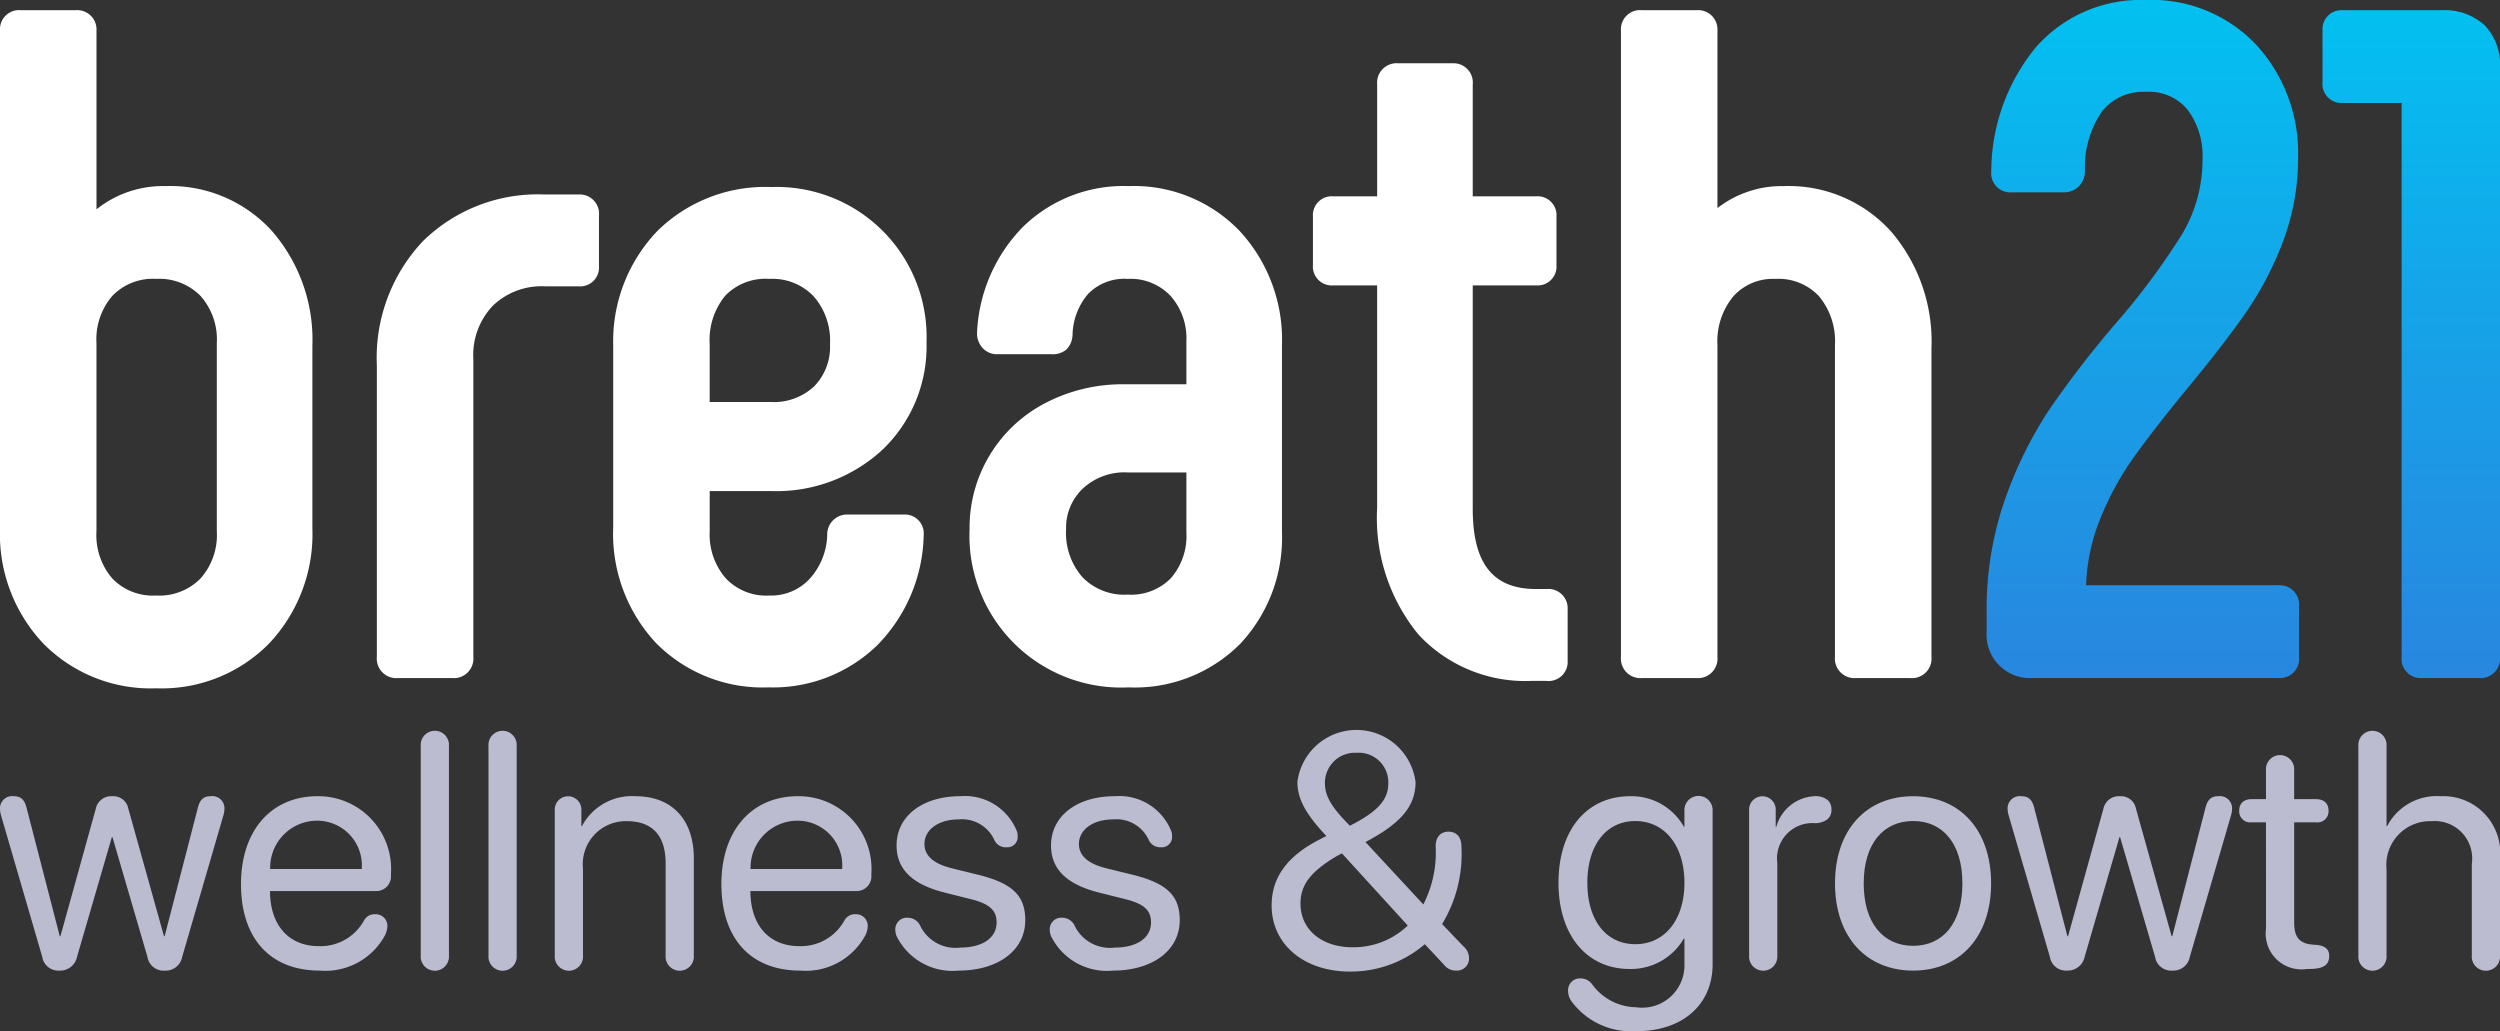
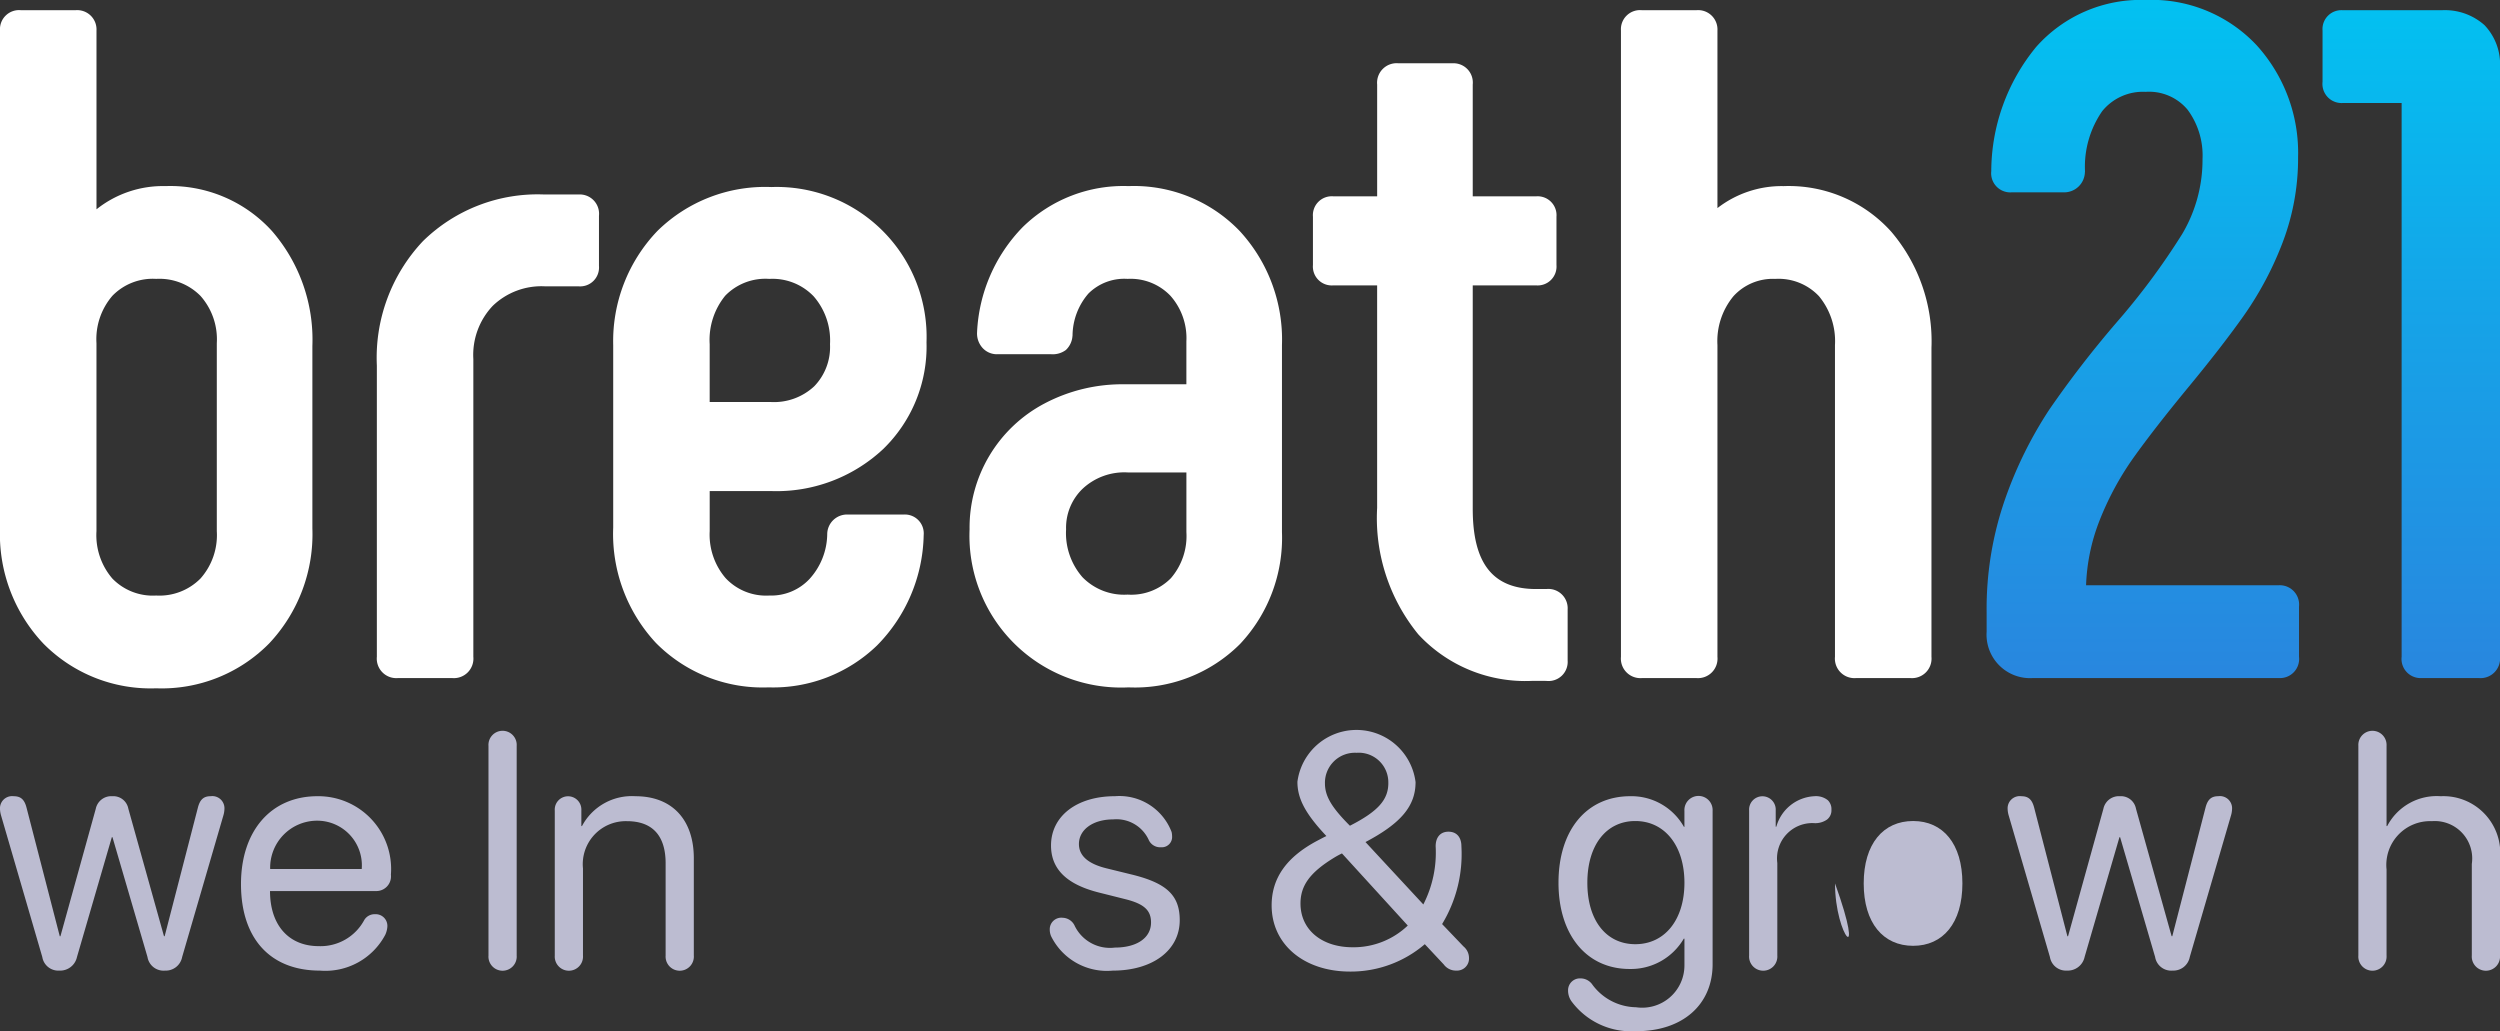
<svg xmlns="http://www.w3.org/2000/svg" xmlns:xlink="http://www.w3.org/1999/xlink" id="Layer_1" data-name="Layer 1" width="129.288" height="53.33" viewBox="0 0 129.288 53.33">
  <rect x="0" y="0" width="129.288" height="53.33" fill="#333333" stroke="none" />
  <defs>
    <style>.cls-1{fill:#fff;}.cls-2{fill:url(#New_Gradient_Swatch_copy_5);}.cls-3{fill:url(#New_Gradient_Swatch_copy_5-2);}.cls-4{fill:#bcbcd1;}</style>
    <linearGradient id="New_Gradient_Swatch_copy_5" x1="126.173" y1="66.804" x2="126.173" y2="1.845" gradientUnits="userSpaceOnUse">
      <stop offset="0.001" stop-color="#3770d7" />
      <stop offset="0.189" stop-color="#3376d9" />
      <stop offset="0.443" stop-color="#2887df" />
      <stop offset="0.734" stop-color="#15a4e8" />
      <stop offset="1" stop-color="#00c4f2" />
    </linearGradient>
    <linearGradient id="New_Gradient_Swatch_copy_5-2" x1="140.056" y1="66.804" x2="140.056" y2="1.845" xlink:href="#New_Gradient_Swatch_copy_5" />
  </defs>
  <path class="cls-1" d="M23.433,38.931a7.791,7.791,0,0,1-5.84-2.319,8.237,8.237,0,0,1-2.237-5.951V4.916a.989.989,0,0,1,1.1-1.052h2.791a.999.999,0,0,1,1.099,1.052V14.16a5.51,5.51,0,0,1,3.568-1.201A7.1,7.1,0,0,1,29.428,15.29a8.573,8.573,0,0,1,2.083,5.939V30.661a8.241,8.241,0,0,1-2.237,5.951A7.795,7.795,0,0,1,23.433,38.931Zm0-21.174a2.91,2.91,0,0,0-2.263.874,3.437,3.437,0,0,0-.825,2.453v9.721a3.436,3.436,0,0,0,.825,2.453,2.911,2.911,0,0,0,2.263.875,2.987,2.987,0,0,0,2.29-.879,3.378,3.378,0,0,0,.845-2.449V21.085a3.379,3.379,0,0,0-.845-2.449A2.988,2.988,0,0,0,23.433,17.757Z" transform="translate(-15.356 -3.335)" />
  <path class="cls-1" d="M35.945,38.401a1.01,1.01,0,0,1-1.1-1.099V22.24a8.787,8.787,0,0,1,2.385-6.435,8.467,8.467,0,0,1,6.27-2.412h1.78a.998.998,0,0,1,1.052,1.099v2.599a.976.976,0,0,1-1.052,1.052H43.548a3.627,3.627,0,0,0-2.707,1.006,3.691,3.691,0,0,0-1.006,2.755V37.302a1.01,1.01,0,0,1-1.099,1.099Z" transform="translate(-15.356 -3.335)" />
  <path class="cls-1" d="M55.097,38.883a7.756,7.756,0,0,1-5.816-2.295,8.27,8.27,0,0,1-2.213-5.974V21.181a8.238,8.238,0,0,1,2.289-5.905,7.943,7.943,0,0,1,5.885-2.268,7.755,7.755,0,0,1,8.029,8.029,7.384,7.384,0,0,1-2.248,5.527,8.075,8.075,0,0,1-5.83,2.165H52.058v2.077a3.451,3.451,0,0,0,.828,2.432,2.87,2.87,0,0,0,2.259.895,2.713,2.713,0,0,0,2.073-.854,3.508,3.508,0,0,0,.918-2.307,1.025,1.025,0,0,1,1.099-1.026h2.839a.976.976,0,0,1,1.051,1.052l-.001.024a8.338,8.338,0,0,1-2.413,5.694A7.737,7.737,0,0,1,55.097,38.883Zm.096-14.759a3.048,3.048,0,0,0,2.273-.814,2.918,2.918,0,0,0,.814-2.177,3.467,3.467,0,0,0-.849-2.477,2.948,2.948,0,0,0-2.287-.898,2.894,2.894,0,0,0-2.283.87,3.619,3.619,0,0,0-.804,2.506v2.991Z" transform="translate(-15.356 -3.335)" />
  <path class="cls-1" d="M73.72,38.883a7.847,7.847,0,0,1-8.222-8.174,7.251,7.251,0,0,1,3.88-6.51,8.611,8.611,0,0,1,4.149-.99h3.183V20.988a3.297,3.297,0,0,0-.825-2.357,2.85,2.85,0,0,0-2.214-.874,2.63,2.63,0,0,0-2.025.757,3.357,3.357,0,0,0-.823,2.164l-.001.017-.003.017a1.095,1.095,0,0,1-.342.724,1.135,1.135,0,0,1-.753.218H66.935a.998.998,0,0,1-.778-.339,1.115,1.115,0,0,1-.273-.761l.001-.032a8.333,8.333,0,0,1,2.361-5.442A7.44,7.44,0,0,1,73.72,12.959a7.578,7.578,0,0,1,5.747,2.323,8.281,8.281,0,0,1,2.186,5.899v9.673a8.012,8.012,0,0,1-2.165,5.782A7.684,7.684,0,0,1,73.72,38.883Zm-.048-11.116a3.159,3.159,0,0,0-2.325.841,2.791,2.791,0,0,0-.858,2.101,3.461,3.461,0,0,0,.848,2.477,3.005,3.005,0,0,0,2.335.899,2.876,2.876,0,0,0,2.238-.85,3.338,3.338,0,0,0,.801-2.381V27.767Z" transform="translate(-15.356 -3.335)" />
  <path class="cls-1" d="M94.605,38.546a7.539,7.539,0,0,1-5.9-2.404,9.504,9.504,0,0,1-2.13-6.54V18.094H84.307a.976.976,0,0,1-1.052-1.052V14.54a.976.976,0,0,1,1.052-1.052h2.269V7.707a1.01,1.01,0,0,1,1.1-1.099h2.791a.999.999,0,0,1,1.052,1.099v5.782h3.279A.976.976,0,0,1,95.849,14.54v2.502a.976.976,0,0,1-1.052,1.052H91.519V29.651c0,2.828,1.042,4.146,3.279,4.146h.529a.999.999,0,0,1,1.1,1.052v2.647a.989.989,0,0,1-1.1,1.052Z" transform="translate(-15.356 -3.335)" />
  <path class="cls-1" d="M111.351,38.401a1.01,1.01,0,0,1-1.099-1.099V21.181a3.646,3.646,0,0,0-.828-2.529,2.87,2.87,0,0,0-2.259-.894,2.755,2.755,0,0,0-2.163.895,3.645,3.645,0,0,0-.828,2.529V37.302a1.01,1.01,0,0,1-1.1,1.099h-2.791a1.01,1.01,0,0,1-1.099-1.099V4.916a.989.989,0,0,1,1.099-1.052h2.791a.999.999,0,0,1,1.1,1.052v9.18a5.426,5.426,0,0,1,3.424-1.136,7.124,7.124,0,0,1,5.563,2.356,8.735,8.735,0,0,1,2.081,6.01V37.302a1.01,1.01,0,0,1-1.1,1.099Z" transform="translate(-15.356 -3.335)" />
  <path class="cls-2" d="M120.494,38.401a2.251,2.251,0,0,1-2.399-2.399V34.992a17.254,17.254,0,0,1,.964-5.871,21.036,21.036,0,0,1,2.285-4.617,53.315,53.315,0,0,1,3.445-4.464,36.095,36.095,0,0,0,3.423-4.609,7.525,7.525,0,0,0,1.048-3.874,3.977,3.977,0,0,0-.773-2.549,2.591,2.591,0,0,0-2.17-.923,2.71,2.71,0,0,0-2.244.997,5.054,5.054,0,0,0-.891,3.109l-.001.026-.004.026a1.072,1.072,0,0,1-1.095,1.039h-2.695a.989.989,0,0,1-1.052-1.1,10.163,10.163,0,0,1,2.32-6.418,7.222,7.222,0,0,1,5.66-2.43A7.442,7.442,0,0,1,132.07,5.687a8.281,8.281,0,0,1,2.132,5.773,12.22,12.22,0,0,1-.798,4.412,17.262,17.262,0,0,1-1.95,3.701c-.757,1.079-1.759,2.375-2.98,3.852-1.175,1.428-2.124,2.651-2.82,3.632a15.262,15.262,0,0,0-1.732,3.23,10.059,10.059,0,0,0-.684,3.315h9.96a.999.999,0,0,1,1.052,1.1v2.599a.989.989,0,0,1-1.052,1.099Z" transform="translate(-15.356 -3.335)" />
  <path class="cls-3" d="M140.609,38.401a.989.989,0,0,1-1.052-1.099V8.662h-3.039a.989.989,0,0,1-1.051-1.1V4.916a.976.976,0,0,1,1.051-1.052H141.62a3.083,3.083,0,0,1,2.22.769,2.937,2.937,0,0,1,.804,2.208V37.302a1.01,1.01,0,0,1-1.1,1.099Z" transform="translate(-15.356 -3.335)" />
  <path class="cls-4" d="M17.543,52.826l-2.129-7.309a1.335,1.335,0,0,1-.059-.377.628.628,0,0,1,.712-.628c.361,0,.553.168.662.595l1.718,6.646h.034l1.827-6.588a.818.818,0,0,1,.855-.654.791.791,0,0,1,.83.645l1.844,6.596h.034l1.718-6.646c.109-.427.302-.595.662-.595a.628.628,0,0,1,.713.628,1.336,1.336,0,0,1-.059.377L24.776,52.826a.863.863,0,0,1-.888.704.842.842,0,0,1-.905-.704l-1.81-6.194h-.034L19.337,52.826a.891.891,0,0,1-.914.704A.84.84,0,0,1,17.543,52.826Z" transform="translate(-15.356 -3.335)" />
  <path class="cls-4" d="M27.819,49.054c0-2.749,1.551-4.543,3.956-4.543a3.766,3.766,0,0,1,3.797,4.057.76.76,0,0,1-.805.847H29.32c0,1.76.964,2.85,2.523,2.85a2.565,2.565,0,0,0,2.355-1.358.62.62,0,0,1,.545-.293.605.605,0,0,1,.646.637,1.187,1.187,0,0,1-.109.427A3.505,3.505,0,0,1,31.901,53.53C29.328,53.53,27.819,51.87,27.819,49.054Zm6.244-.779A2.311,2.311,0,0,0,31.75,45.777a2.43,2.43,0,0,0-2.422,2.498Z" transform="translate(-15.356 -3.335)" />
-   <path class="cls-4" d="M37.115,52.751V41.913a.731.731,0,1,1,1.458,0V52.751a.731.731,0,1,1-1.458,0Z" transform="translate(-15.356 -3.335)" />
  <path class="cls-4" d="M40.618,52.751V41.913a.731.731,0,1,1,1.458,0V52.751a.731.731,0,1,1-1.458,0Z" transform="translate(-15.356 -3.335)" />
  <path class="cls-4" d="M44.046,52.751V45.249a.689.689,0,1,1,1.375,0v.805h.033a2.917,2.917,0,0,1,2.766-1.542c1.911,0,3.017,1.232,3.017,3.21v5.029a.731.731,0,1,1-1.458,0V47.981c0-1.408-.662-2.179-2.003-2.179A2.224,2.224,0,0,0,45.505,48.25v4.501a.731.731,0,1,1-1.458,0Z" transform="translate(-15.356 -3.335)" />
-   <path class="cls-4" d="M52.663,49.054c0-2.749,1.551-4.543,3.956-4.543a3.766,3.766,0,0,1,3.797,4.057.761.761,0,0,1-.805.847H54.163c0,1.76.964,2.85,2.523,2.85a2.566,2.566,0,0,0,2.355-1.358.619.619,0,0,1,.545-.293.605.605,0,0,1,.645.637,1.187,1.187,0,0,1-.109.427A3.504,3.504,0,0,1,56.745,53.53C54.172,53.53,52.663,51.87,52.663,49.054Zm6.244-.779a2.311,2.311,0,0,0-2.313-2.498,2.43,2.43,0,0,0-2.422,2.498Z" transform="translate(-15.356 -3.335)" />
-   <path class="cls-4" d="M61.724,51.745a.894.894,0,0,1-.067-.344.597.597,0,0,1,.662-.604.711.711,0,0,1,.637.436,2.027,2.027,0,0,0,2.07,1.106c1.115,0,1.869-.486,1.869-1.299,0-.629-.361-.964-1.341-1.207l-1.333-.335c-1.685-.419-2.498-1.215-2.498-2.439,0-1.517,1.333-2.548,3.302-2.548A2.888,2.888,0,0,1,67.96,46.364a1.099,1.099,0,0,1,.025.218.532.532,0,0,1-.57.57.649.649,0,0,1-.645-.394A1.833,1.833,0,0,0,64.942,45.71c-1.048,0-1.777.528-1.777,1.274,0,.603.469,1.022,1.425,1.257l1.299.319c1.819.444,2.489,1.081,2.489,2.364,0,1.559-1.4,2.607-3.47,2.607A3.216,3.216,0,0,1,61.724,51.745Z" transform="translate(-15.356 -3.335)" />
  <path class="cls-4" d="M69.711,51.745a.891.891,0,0,1-.067-.344.597.597,0,0,1,.662-.604.711.711,0,0,1,.637.436,2.028,2.028,0,0,0,2.07,1.106c1.115,0,1.869-.486,1.869-1.299,0-.629-.36-.964-1.341-1.207l-1.333-.335c-1.685-.419-2.498-1.215-2.498-2.439,0-1.517,1.333-2.548,3.303-2.548a2.888,2.888,0,0,1,2.933,1.852,1.084,1.084,0,0,1,.025.218.532.532,0,0,1-.57.57.649.649,0,0,1-.645-.394A1.832,1.832,0,0,0,72.93,45.71c-1.048,0-1.777.528-1.777,1.274,0,.603.469,1.022,1.425,1.257l1.299.319c1.819.444,2.489,1.081,2.489,2.364,0,1.559-1.4,2.607-3.47,2.607A3.216,3.216,0,0,1,69.711,51.745Z" transform="translate(-15.356 -3.335)" />
  <path class="cls-4" d="M90.02,53.212,89.04,52.164A5.881,5.881,0,0,1,85.176,53.58c-2.389,0-4.057-1.408-4.057-3.42,0-1.416.771-2.506,2.372-3.353.243-.126.394-.209.461-.235-1.081-1.148-1.5-1.928-1.5-2.808a3.08,3.08,0,0,1,6.11.017c0,1.232-.746,2.129-2.59,3.101l2.992,3.227a5.878,5.878,0,0,0,.637-3.009c0-.453.235-.754.662-.754.436,0,.67.302.67.754a6.981,6.981,0,0,1-.998,4.023l1.106,1.157a.78.78,0,0,1,.285.612.619.619,0,0,1-.645.637A.78.78,0,0,1,90.02,53.212ZM88.159,51.2l-3.403-3.73a4.365,4.365,0,0,0-.402.218c-1.249.763-1.743,1.442-1.743,2.372,0,1.349,1.09,2.263,2.699,2.263A4.057,4.057,0,0,0,88.159,51.2Zm-1.006-7.367a1.53,1.53,0,0,0-1.643-1.567A1.55,1.55,0,0,0,83.876,43.85c0,.662.352,1.249,1.291,2.188C86.617,45.299,87.154,44.696,87.154,43.833Z" transform="translate(-15.356 -3.335)" />
  <path class="cls-4" d="M96.617,55.106a.965.965,0,0,1-.168-.545.614.614,0,0,1,.654-.628.744.744,0,0,1,.612.335,2.86,2.86,0,0,0,2.246,1.157,2.186,2.186,0,0,0,2.506-2.171V51.879h-.034a3.168,3.168,0,0,1-2.799,1.567c-2.221,0-3.68-1.752-3.68-4.459,0-2.732,1.458-4.476,3.713-4.476a3.114,3.114,0,0,1,2.774,1.584h.025v-.83a.73.73,0,1,1,1.458,0v7.937c0,2.079-1.542,3.487-4.023,3.462A3.829,3.829,0,0,1,96.617,55.106Zm5.85-6.118c0-1.919-1.023-3.193-2.54-3.193-1.5,0-2.481,1.24-2.481,3.193s.981,3.176,2.481,3.176C101.445,52.164,102.467,50.907,102.467,48.987Z" transform="translate(-15.356 -3.335)" />
  <path class="cls-4" d="M105.812,52.751V45.249a.689.689,0,1,1,1.375,0v.838h.033a2.152,2.152,0,0,1,1.978-1.576.976.976,0,0,1,.687.21.638.638,0,0,1,.184.486.605.605,0,0,1-.226.511,1.062,1.062,0,0,1-.696.184,1.827,1.827,0,0,0-1.877,2.062v4.786a.731.731,0,1,1-1.458,0Z" transform="translate(-15.356 -3.335)" />
-   <path class="cls-4" d="M110.254,49.021c0-2.783,1.626-4.509,4.04-4.509,2.405,0,4.032,1.726,4.032,4.509,0,2.774-1.626,4.509-4.032,4.509C111.88,53.53,110.254,51.795,110.254,49.021Zm6.588,0c0-2.053-1.006-3.227-2.548-3.227s-2.556,1.173-2.556,3.227,1.014,3.227,2.556,3.227S116.842,51.074,116.842,49.021Z" transform="translate(-15.356 -3.335)" />
+   <path class="cls-4" d="M110.254,49.021C111.88,53.53,110.254,51.795,110.254,49.021Zm6.588,0c0-2.053-1.006-3.227-2.548-3.227s-2.556,1.173-2.556,3.227,1.014,3.227,2.556,3.227S116.842,51.074,116.842,49.021Z" transform="translate(-15.356 -3.335)" />
  <path class="cls-4" d="M121.368,52.826l-2.129-7.309a1.335,1.335,0,0,1-.059-.377.628.628,0,0,1,.712-.628c.36,0,.553.168.662.595l1.718,6.646h.034l1.827-6.588a.818.818,0,0,1,.855-.654.791.791,0,0,1,.83.645l1.844,6.596h.034l1.718-6.646c.109-.427.302-.595.662-.595a.628.628,0,0,1,.713.628,1.336,1.336,0,0,1-.059.377l-2.129,7.309a.863.863,0,0,1-.888.704.842.842,0,0,1-.905-.704l-1.81-6.194h-.034l-1.802,6.194a.891.891,0,0,1-.914.704A.84.84,0,0,1,121.368,52.826Z" transform="translate(-15.356 -3.335)" />
-   <path class="cls-4" d="M132.541,45.861h-.729a.571.571,0,0,1-.654-.603c0-.377.235-.595.654-.595h.729V43.171a.731.731,0,1,1,1.458,0v1.492h1.123c.419,0,.654.218.654.595a.571.571,0,0,1-.654.603H134v5.188c0,.738.26,1.09.989,1.14l.126.008c.478.034.696.226.696.57,0,.444-.251.679-1.064.679h-.092a1.85,1.85,0,0,1-2.112-2.079Z" transform="translate(-15.356 -3.335)" />
  <path class="cls-4" d="M137.319,52.751V41.897a.73.73,0,1,1,1.458,0v4.157h.034a2.886,2.886,0,0,1,2.766-1.542,2.942,2.942,0,0,1,3.067,3.235v5.004a.731.731,0,1,1-1.458,0V48.015a1.934,1.934,0,0,0-2.062-2.213A2.265,2.265,0,0,0,138.777,48.3v4.45a.731.731,0,1,1-1.458,0Z" transform="translate(-15.356 -3.335)" />
</svg>